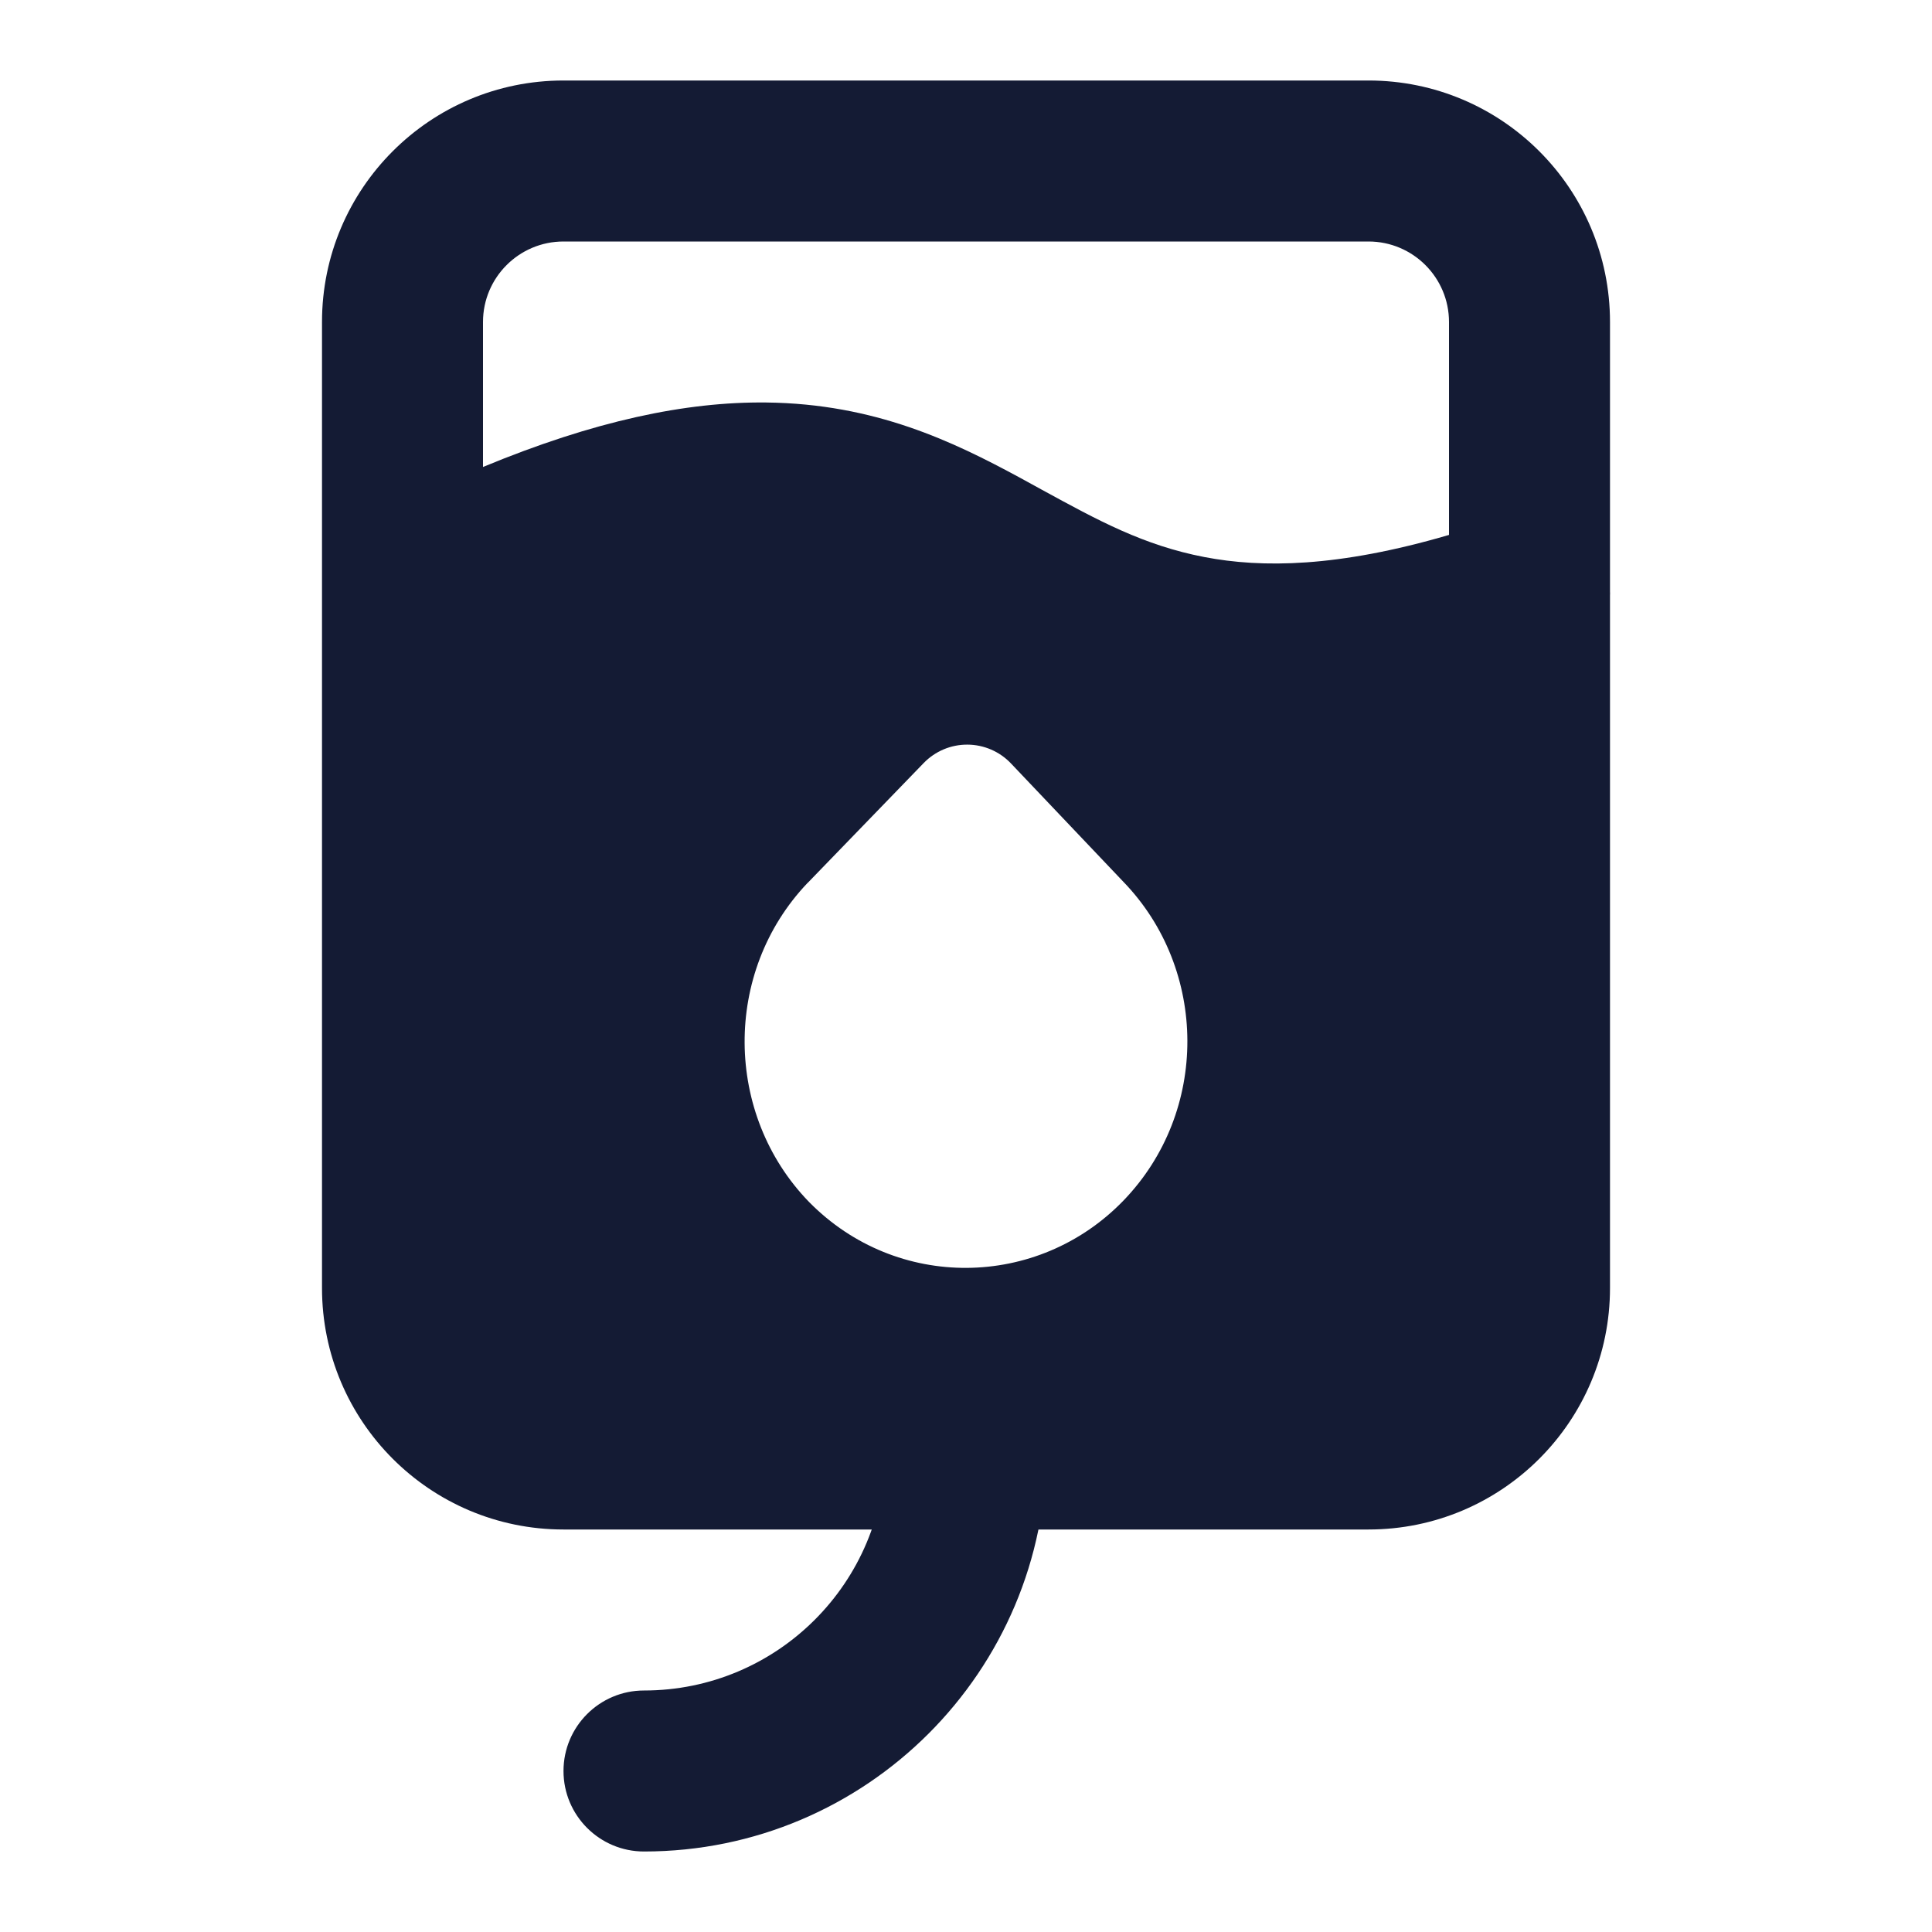
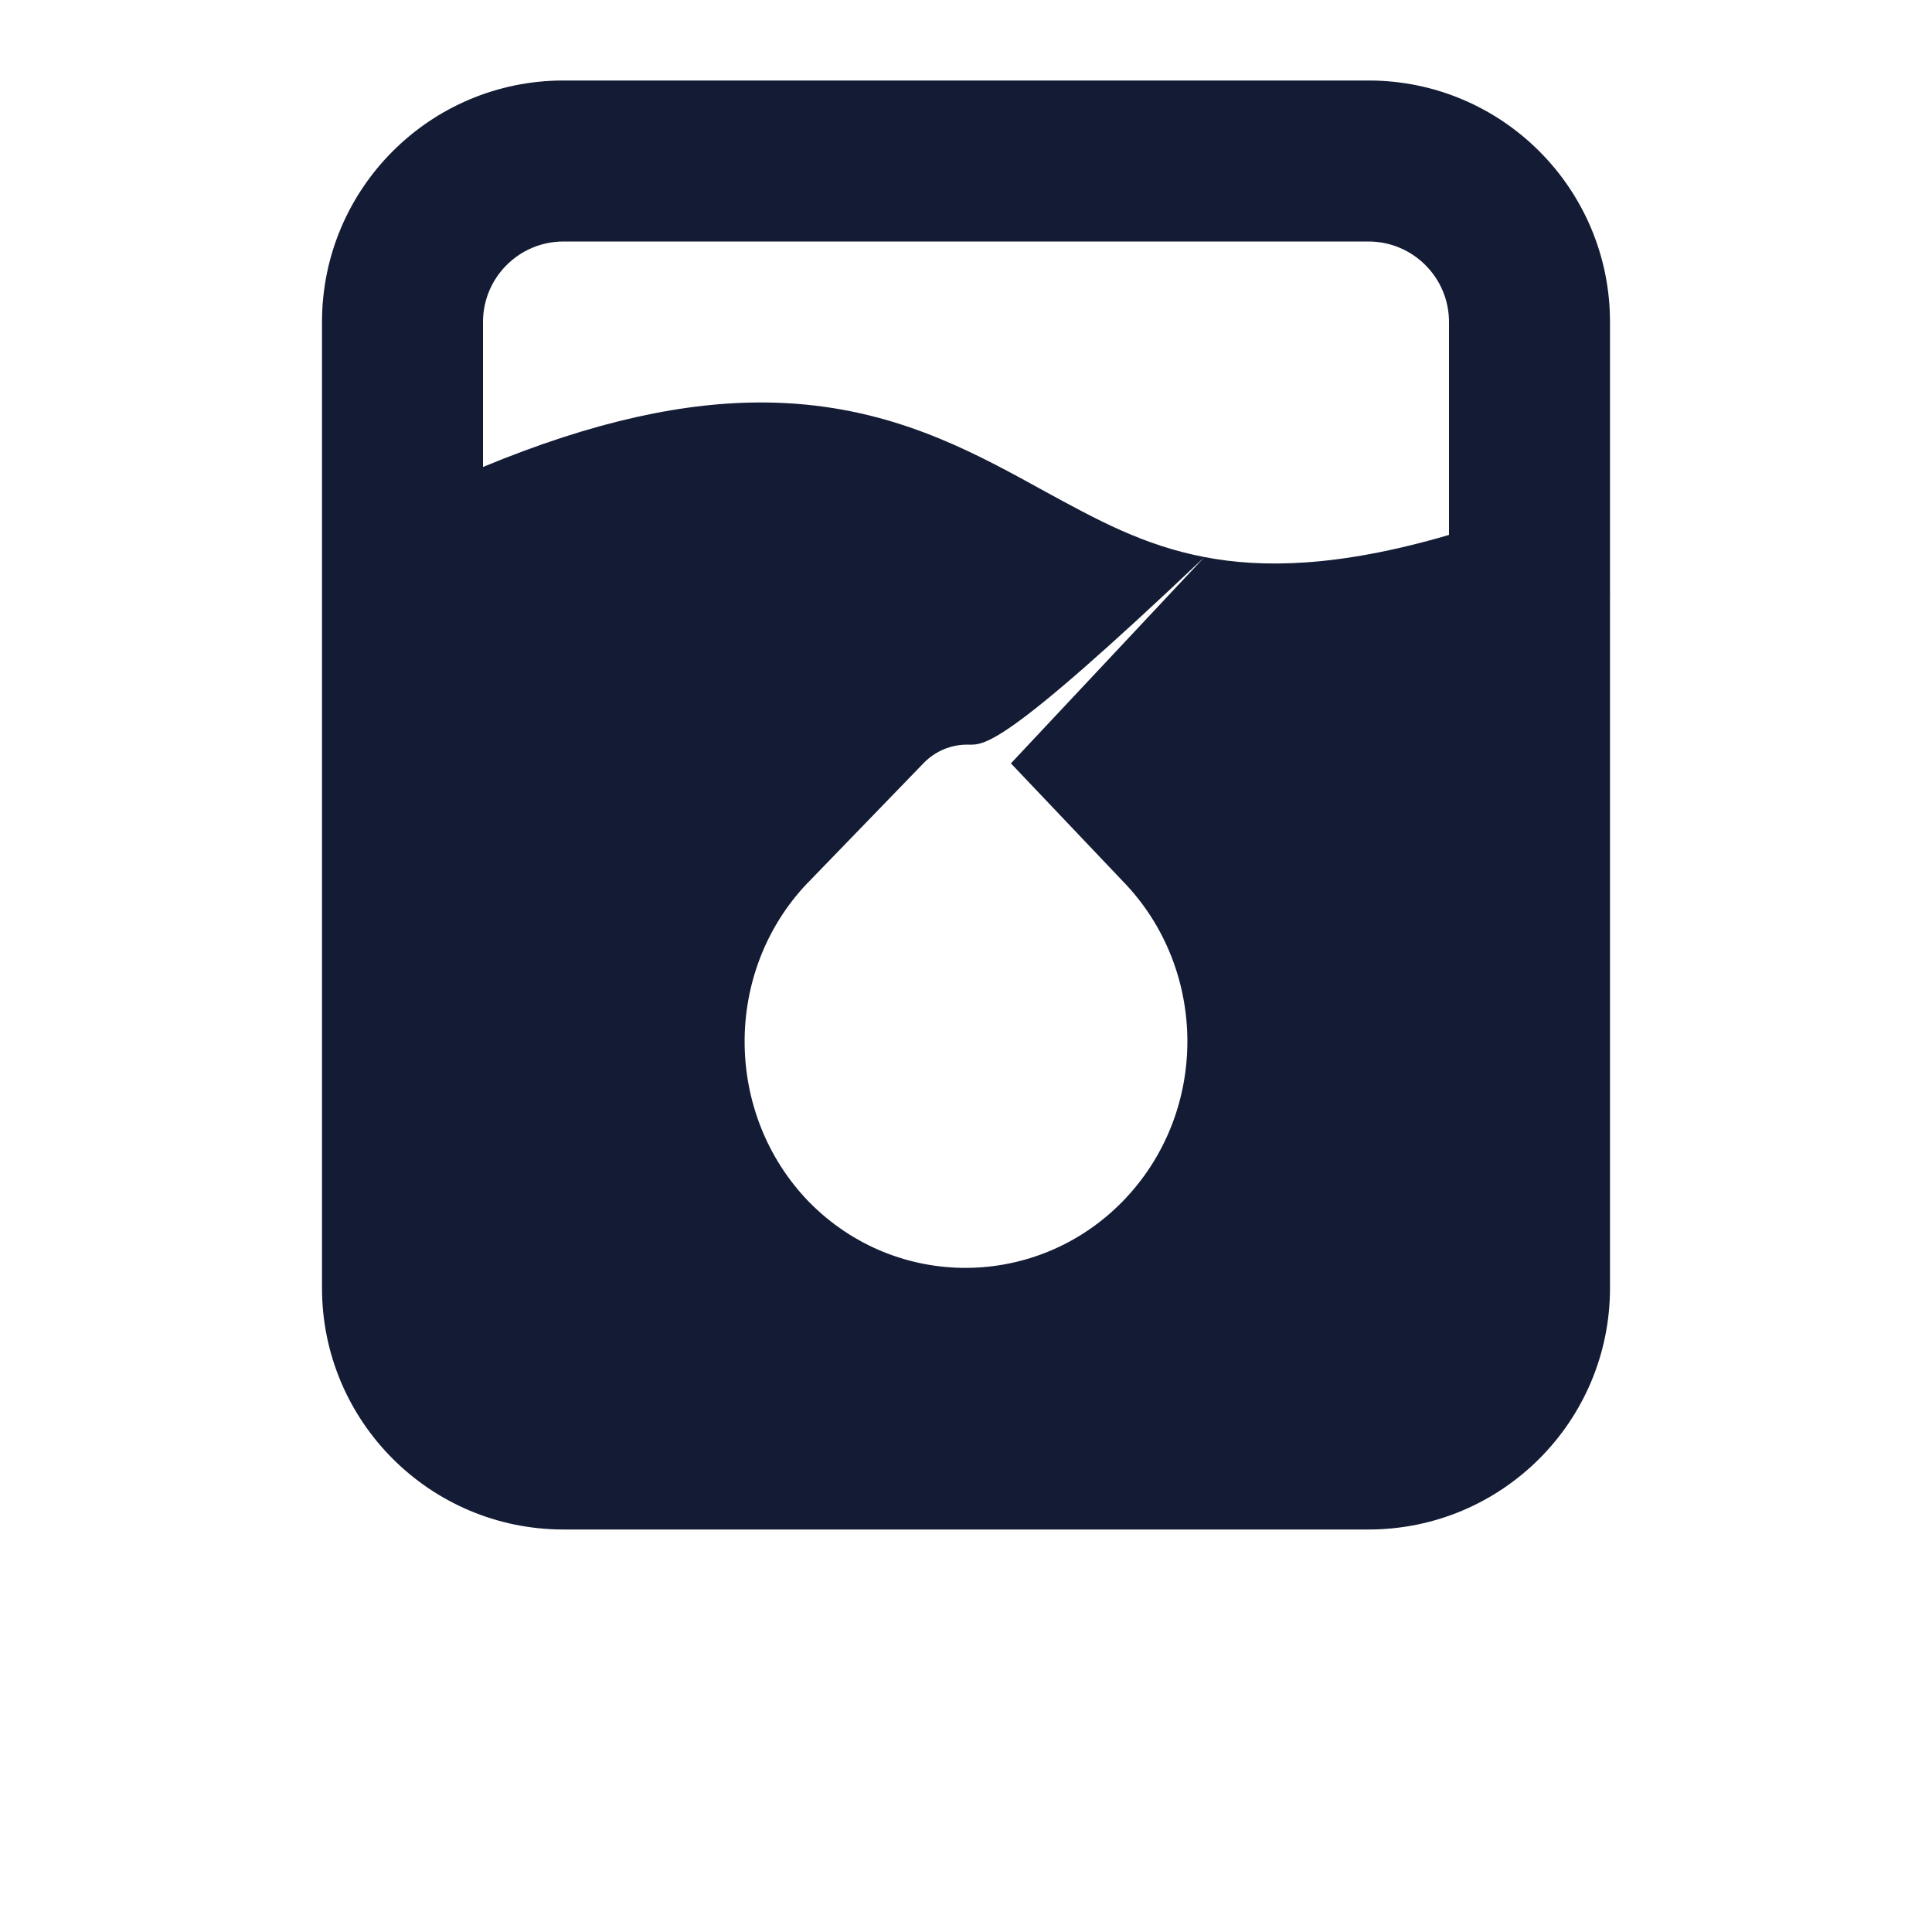
<svg xmlns="http://www.w3.org/2000/svg" width="24" height="24" viewBox="0 0 24 24" fill="none">
-   <path fill-rule="evenodd" clip-rule="evenodd" d="M7 1C5.343 1 4 2.343 4 4L4 7.353C4 7.366 4 7.38 4 7.393L4 16C4 17.657 5.343 19 7 19L17 19C18.657 19 20 17.657 20 16L20 7.395C20.001 7.38 20.001 7.364 20 7.349V4C20 2.343 18.657 1 17 1L7 1ZM14.962 6.92C15.675 7.057 16.618 7.05 18 6.645V4C18 3.448 17.552 3 17 3L7 3C6.448 3 6 3.448 6 4L6 5.801C7.385 5.227 8.521 4.989 9.519 5C10.871 5.015 11.844 5.488 12.664 5.931C12.759 5.983 12.852 6.034 12.943 6.084L12.943 6.084C13.642 6.466 14.207 6.775 14.962 6.92ZM12.558 9.483C12.417 9.335 12.222 9.251 12.018 9.25C11.813 9.249 11.618 9.331 11.475 9.478L10.035 10.966L10.03 10.97C8.977 12.077 8.997 13.844 10.048 14.929L10.053 14.934C11.138 16.035 12.889 16.015 13.954 14.916C15.024 13.81 15.006 12.042 13.956 10.955L12.558 9.483Z" fill="#141B34" />
-   <path fill-rule="evenodd" clip-rule="evenodd" d="M12 17C12.552 17 13 17.448 13 18C13 20.761 10.761 23 8 23C7.448 23 7 22.552 7 22C7 21.448 7.448 21 8 21C9.657 21 11 19.657 11 18C11 17.448 11.448 17 12 17Z" fill="#141B34" />
+   <path fill-rule="evenodd" clip-rule="evenodd" d="M7 1C5.343 1 4 2.343 4 4L4 7.353C4 7.366 4 7.38 4 7.393L4 16C4 17.657 5.343 19 7 19L17 19C18.657 19 20 17.657 20 16L20 7.395C20.001 7.38 20.001 7.364 20 7.349V4C20 2.343 18.657 1 17 1L7 1ZM14.962 6.92C15.675 7.057 16.618 7.05 18 6.645V4C18 3.448 17.552 3 17 3L7 3C6.448 3 6 3.448 6 4L6 5.801C7.385 5.227 8.521 4.989 9.519 5C10.871 5.015 11.844 5.488 12.664 5.931C12.759 5.983 12.852 6.034 12.943 6.084L12.943 6.084C13.642 6.466 14.207 6.775 14.962 6.92ZC12.417 9.335 12.222 9.251 12.018 9.25C11.813 9.249 11.618 9.331 11.475 9.478L10.035 10.966L10.03 10.97C8.977 12.077 8.997 13.844 10.048 14.929L10.053 14.934C11.138 16.035 12.889 16.015 13.954 14.916C15.024 13.81 15.006 12.042 13.956 10.955L12.558 9.483Z" fill="#141B34" />
</svg>